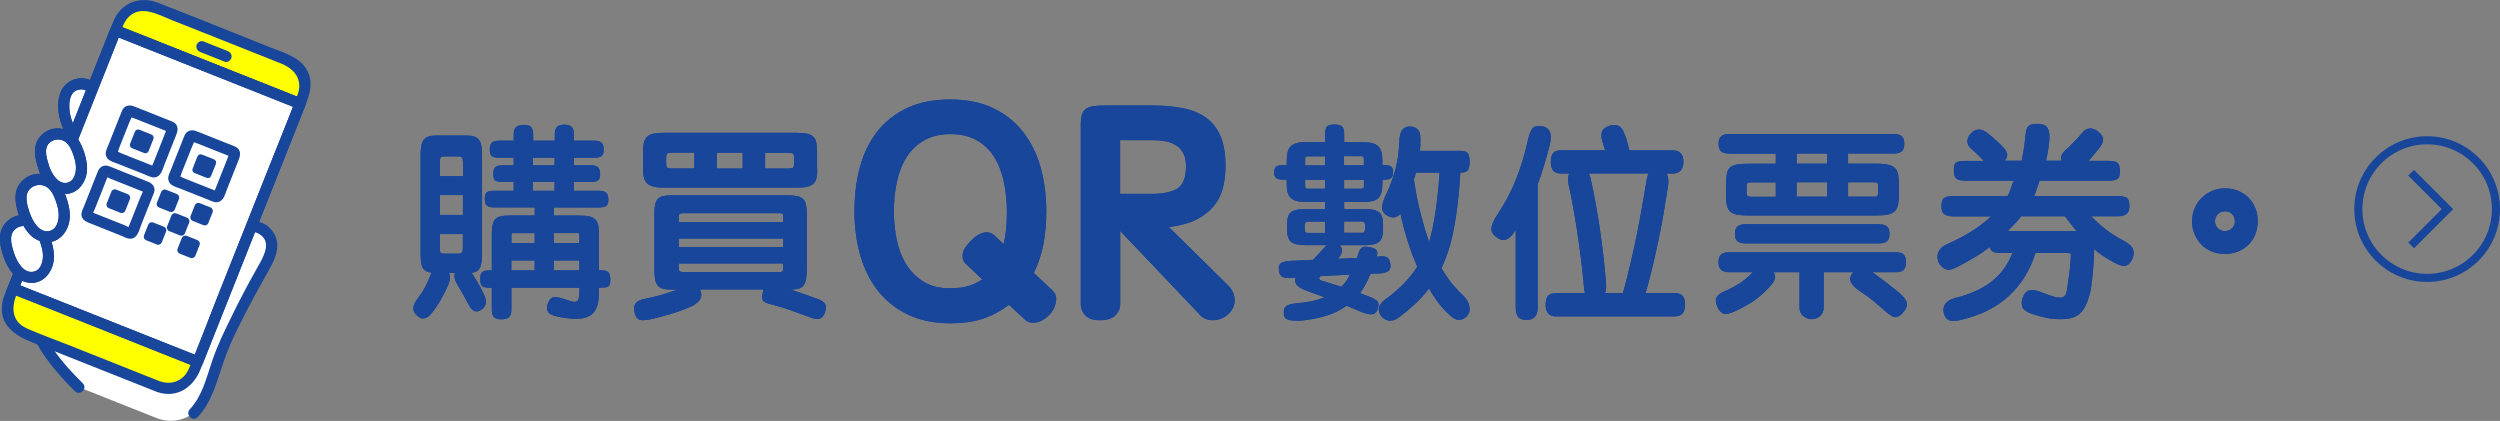
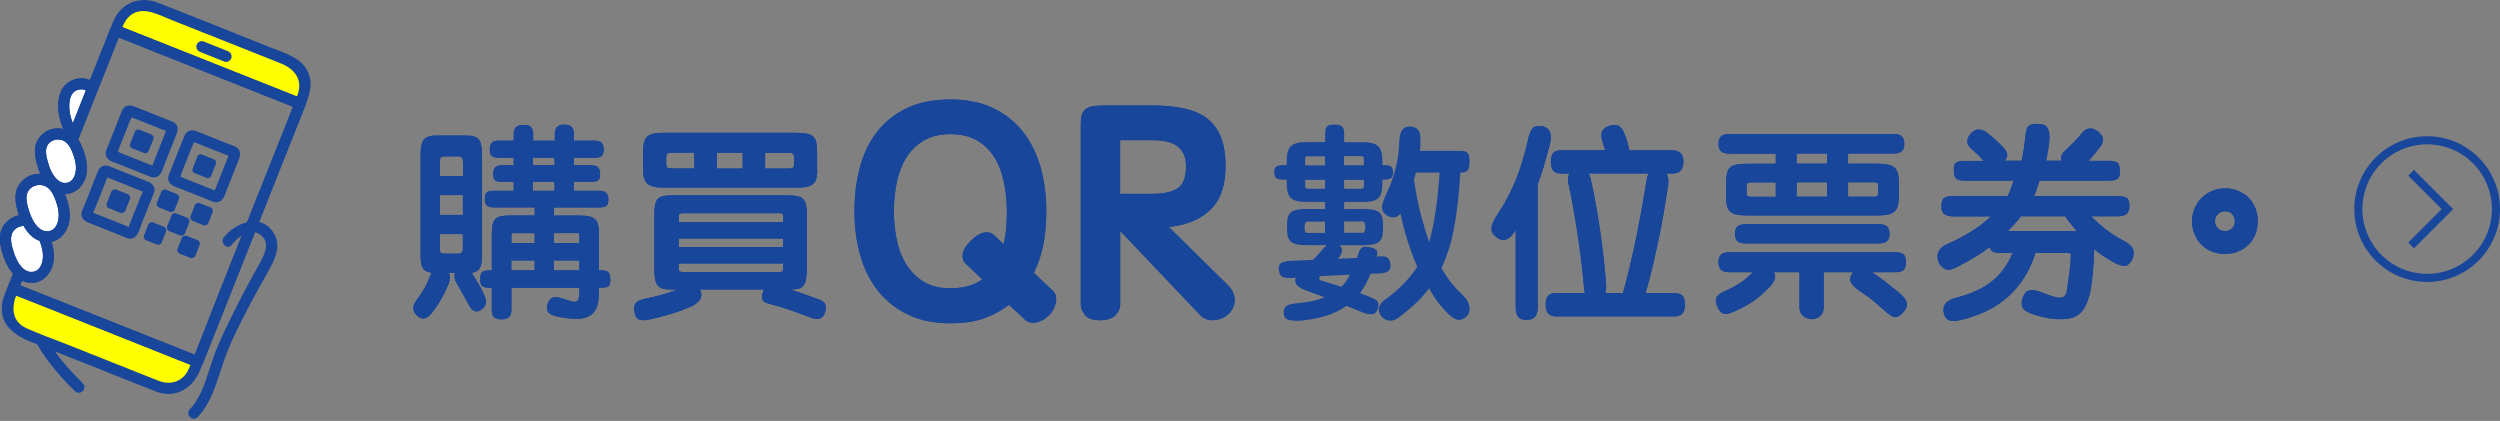
<svg xmlns="http://www.w3.org/2000/svg" id="_レイヤー_2" data-name="レイヤー 2" viewBox="0 0 308.85 52">
  <rect x="0" y="0" width="308.85" height="52" fill="#808080" stroke="none" />
  <defs>
    <style>
      .cls-1 {
        fill: none;
        stroke: #18469b;
        stroke-miterlimit: 10;
      }

      .cls-2 {
        fill: #fff;
      }

      .cls-3 {
        fill: #ff0;
      }

      .cls-4 {
        fill: #18469b;
      }
    </style>
  </defs>
  <g id="_レイヤー_8" data-name="レイヤー 8">
    <g>
      <g>
        <g>
-           <path class="cls-2" d="M24.7,43.95c1.54-3.87,4.93-12.4,6.35-15.99.11,0,.22,0,.32,0,1.01.12,1.83.88,2.08,1.64.18.54.15,1.06,0,1.57-.17.6-.49,1.19-.82,1.77-2.4,4.21-3.25,6.1-4.84,9.41-1.21,2.52-1.94,6.78-3.87,8.68,0,0,0,0,0,0-1.3.99-3.02,1.23-4.54.63-4.43-1.76-9.62-3.82-9.62-3.82-2.11-2.05-3.5-3.79-4.67-5.83,4.47,1.78,14.51,5.76,14.51,5.76,1.71.68,3.64-.16,4.32-1.86,0,0,.3-.75.78-1.97Z" />
          <path class="cls-4" d="M28.62,30.24c.75-.91,2.1-2.07,3.34-1.37,1.73.97.57,2.88-.13,4.12-1.13,2-2.21,4.03-3.21,6.09-.88,1.8-1.76,3.58-2.4,5.48-.69,2.03-1.24,4.4-2.77,6-.61.64.36,1.6.97.97,1.82-1.9,2.43-4.65,3.28-7.05.89-2.54,2.2-4.98,3.45-7.36.77-1.47,1.62-2.89,2.39-4.35.63-1.2,1.07-2.6.34-3.87-1.52-2.64-4.65-1.51-6.21.39-.56.67.41,1.65.97.97h0Z" />
          <path class="cls-4" d="M10.24,47.36c-1.27-1.24-2.47-2.54-3.49-3.99-.96-1.37-1.74-2.86-2.43-4.38-.15-.34-.64-.42-.94-.25-.35.2-.4.6-.25.94.71,1.56,1.51,3.08,2.5,4.48,1.07,1.51,2.31,2.88,3.63,4.17.63.62,1.6-.35.97-.97h0Z" />
          <g>
            <path class="cls-2" d="M11.42,10.93c-.39-.43-.97-.64-1.55-.57-3.02.35-2.09,4.98-.76,6.39" />
            <path class="cls-4" d="M11.91,10.44c-1.29-1.32-3.58-.86-4.34.78-.6,1.27-.43,2.84.02,4.13.24.68.56,1.34,1.05,1.88.6.65,1.56-.32.97-.97-.03-.03-.06-.07-.09-.1-.08-.09.06.1-.03-.03-.06-.09-.13-.19-.18-.28-.06-.1-.12-.21-.17-.32-.03-.05-.05-.11-.08-.16-.07-.14,0,.03-.05-.11-.1-.26-.19-.51-.26-.78-.03-.13-.06-.25-.09-.38-.02-.07-.03-.15-.04-.22,0-.03-.01-.06-.02-.1-.02-.11.01.1,0-.01-.03-.28-.05-.55-.04-.83,0-.13.01-.27.03-.4-.01.12,0-.01.01-.06.02-.08.03-.16.05-.23.03-.11.06-.22.1-.33s-.05.08.03-.07c.03-.06.06-.11.09-.17.03-.05.06-.09.09-.14-.07.1,0,0,.03-.03.04-.05.09-.09.13-.14.1-.11-.03.01.06-.05.06-.04.13-.08.19-.12.03-.01.05-.03.08-.04.09-.05-.1.04,0,0,.15-.06.31-.1.46-.12-.1.02.16,0,.21,0,.09,0,.17.02.26.04.22.06.39.18.54.34.62.63,1.58-.34.97-.97h0Z" />
          </g>
          <path class="cls-4" d="M11.91,10.44c-1.29-1.32-3.58-.86-4.34.78-.6,1.27-.43,2.84.02,4.13.24.68.56,1.34,1.05,1.88.6.65,1.56-.32.97-.97-.03-.03-.06-.07-.09-.1-.08-.09.06.1-.03-.03-.06-.09-.13-.19-.18-.28-.06-.1-.12-.21-.17-.32-.03-.05-.05-.11-.08-.16-.07-.14,0,.03-.05-.11-.1-.26-.19-.51-.26-.78-.03-.13-.06-.25-.09-.38-.02-.07-.03-.15-.04-.22,0-.03-.01-.06-.02-.1-.02-.11.01.1,0-.01-.03-.28-.05-.55-.04-.83,0-.13.01-.27.03-.4-.01.12,0-.01.01-.06.02-.08.03-.16.05-.23.03-.11.06-.22.1-.33s-.05.08.03-.07c.03-.06.06-.11.09-.17.03-.05.06-.09.09-.14-.07.1,0,0,.03-.03.04-.05.09-.09.13-.14.1-.11-.03.01.06-.05.06-.04.13-.08.19-.12.03-.01.05-.03.08-.04.09-.05-.1.04,0,0,.15-.06.31-.1.46-.12-.1.02.16,0,.21,0,.09,0,.17.02.26.04.22.06.39.18.54.34.62.63,1.58-.34.97-.97h0Z" />
          <g>
            <g>
              <path class="cls-3" d="M20.83,47.84c-.4,0-.79-.08-1.16-.22l-16.62-6.6c-1.62-.64-2.41-2.48-1.77-4.1l.42-1.06,22.48,8.93-.42,1.06c-.48,1.21-1.63,1.99-2.93,1.99h0Z" />
              <path class="cls-4" d="M1.8,36.08l9.54,3.79,12.62,5.01-.36.9c-.45,1.14-1.54,1.88-2.77,1.88-.38,0-.75-.07-1.1-.21l-16.62-6.6c-.74-.29-1.32-.86-1.64-1.59-.32-.73-.33-1.54-.03-2.28l.36-.9M1.61,35.64l-.48,1.22c-.68,1.71.16,3.64,1.86,4.32l16.62,6.6c.4.16.82.24,1.23.24,1.32,0,2.57-.79,3.09-2.1l.49-1.22c-6.32-2.51-16.49-6.55-22.8-9.05h0Z" />
            </g>
            <g>
              <path class="cls-3" d="M14.49,3.66l.34-.87c.48-1.21,1.63-1.99,2.93-1.99.4,0,.79.08,1.16.22l16.62,6.6c1.62.64,2.41,2.48,1.77,4.1l-.34.87L14.49,3.66Z" />
              <path class="cls-4" d="M17.77.97c.38,0,.75.07,1.1.21l16.62,6.6c1.53.61,2.28,2.35,1.67,3.87l-.28.71-12.72-5.05-9.44-3.75.28-.71c.45-1.14,1.54-1.88,2.77-1.88M17.77.63c-1.32,0-2.57.79-3.09,2.1l-.41,1.03c6.3,2.5,16.47,6.54,22.8,9.05l.41-1.02c.68-1.71-.16-3.64-1.86-4.32L19,.86c-.4-.16-.82-.24-1.23-.24h0Z" />
            </g>
            <path class="cls-4" d="M24.76,6.43c1,.4,1.99.79,2.99,1.19.33.13.77-.14.84-.48.09-.39-.12-.7-.48-.84-1-.4-1.99-.79-2.99-1.19-.33-.13-.77.14-.84.48-.09.39.12.7.48.84h0Z" />
            <g>
-               <path class="cls-2" d="M36.43,12.55c-3.62-1.44-21.67-8.61-22.09-8.77l-.07-.03c-1.97,4.97-10.53,26.51-12.67,31.89.04.02.07.03.07.03.46.18,22.21,8.82,22.71,9.02h.02c2.14-5.37,10.69-26.91,12.67-31.88h-.02s-.26-.11-.62-.26Z" />
              <path class="cls-4" d="M36.61,11.89c-7.38-2.93-14.77-5.87-22.15-8.8-.37-.15-.72.17-.84.48-3.48,8.76-6.96,17.53-10.44,26.29-.74,1.86-1.48,3.73-2.22,5.59-.15.37.16.72.48.84,6.66,2.56,13.27,5.27,19.9,7.9.97.38,1.93.77,2.9,1.15.37.15.72-.17.84-.48,3.51-8.83,7.02-17.67,10.53-26.5.71-1.79,1.42-3.59,2.14-5.38.15-.37-.17-.72-.48-.84-.21-.09-.43-.17-.64-.26-.82-.32-1.17,1-.36,1.32.21.09.43.17.64.26l-.48-.84c-3.48,8.76-6.96,17.53-10.44,26.29-.74,1.87-1.48,3.73-2.22,5.6l.84-.48c-6.63-2.63-13.25-5.26-19.88-7.89-.97-.39-1.94-.78-2.92-1.16l.48.84c3.51-8.83,7.02-17.67,10.53-26.5.71-1.79,1.43-3.59,2.14-5.38l-.84.48c7.38,2.93,14.77,5.87,22.15,8.8.82.32,1.17-1,.36-1.32Z" />
            </g>
            <path class="cls-4" d="M19.78,47.12c-3.82-1.52-7.64-3.04-11.47-4.56-1.66-.66-3.37-1.26-5-1.99-1.88-.84-1.91-2.58-1.26-4.21,3.45-8.68,6.9-17.36,10.34-26.04l2.15-5.41c.35-.89.65-2.1,1.34-2.8,1.54-1.57,3.71-.27,5.36.38l7.26,2.88c2.05.82,4.11,1.63,6.16,2.45,1.74.69,2.82,2.02,2.07,3.98-1.22,3.2-2.53,6.37-3.79,9.55l-6.06,15.25c-1.19,3-2.25,6.09-3.58,9.02-.65,1.43-2.06,1.98-3.52,1.49-.84-.28-1.19,1.04-.36,1.32,2.42.82,4.44-.55,5.33-2.76.56-1.4,1.11-2.79,1.67-4.19,2.06-5.19,4.12-10.38,6.18-15.56l5.08-12.79c.59-1.49,1.09-2.97.22-4.52s-2.89-2.12-4.52-2.76c-4.62-1.84-9.23-3.71-13.86-5.51-2.26-.87-4.56,0-5.51,2.27-.44,1.05-.84,2.11-1.26,3.17-3.81,9.6-7.62,19.19-11.43,28.79-.37.94-.9,1.94-1.05,2.94-.38,2.62,1.55,3.93,3.66,4.77,4.76,1.89,9.52,3.78,14.28,5.67.41.16.82.33,1.23.49.82.32,1.17-1,.36-1.32Z" />
            <path class="cls-4" d="M1.49,36.32c6.59,2.62,13.17,5.23,19.76,7.85.98.39,1.97.78,2.95,1.17.82.32,1.17-1,.36-1.32-6.59-2.62-13.19-5.24-19.78-7.86-.98-.39-1.95-.77-2.93-1.16-.82-.32-1.17,1-.36,1.32h0Z" />
            <path class="cls-4" d="M14.16,4.44c6.59,2.62,13.17,5.23,19.76,7.85.98.39,1.97.78,2.95,1.17.82.32,1.17-1,.36-1.32-6.59-2.62-13.19-5.24-19.78-7.86-.98-.39-1.95-.77-2.93-1.16-.82-.32-1.17,1-.36,1.32h0Z" />
          </g>
          <g>
            <path class="cls-4" d="M21.26,15.01c-.95-.38-1.91-.76-2.86-1.14-.62-.25-1.25-.5-1.87-.74s-1.21-.06-1.47.58c-.35.87-.69,1.74-1.04,2.61l-.67,1.7c-.14.34-.34.7-.28,1.08.1.73.86.89,1.45,1.12s1.18.47,1.77.7c.52.21,1.04.41,1.56.62.4.16.86.43,1.29.37.78-.11.95-1.02,1.2-1.64.26-.66.52-1.32.78-1.97.21-.54.43-1.07.64-1.61.24-.59.32-1.23-.33-1.6-.77-.43-1.46.75-.69,1.18-.26-.15-.06-.53-.19-.2-.03.08-.07.17-.1.25-.07.17-.14.34-.2.52-.18.44-.35.89-.53,1.33-.19.49-.39.98-.58,1.47-.09.22-.18.45-.27.67-.02.05-.18.37-.16.41.39-.07.49-.13.29-.19-.04-.02-.08-.03-.12-.05-.83-.33-1.65-.66-2.48-.98-.48-.19-.97-.38-1.45-.58-.11-.04-.61-.31-.69-.27l.16.36h0s0-.03.02-.04c.16-.22.24-.6.34-.85l.59-1.47.6-1.51c.13-.32.29-.64.38-.96,0-.03.03-.06.03-.09h0c.07-.17-.07-.07-.42.28.05.09.45.18.55.22.57.23,1.15.46,1.72.68.89.35,1.78.71,2.67,1.06.34.14.75-.15.84-.48.11-.39-.13-.7-.48-.84Z" />
            <path class="cls-4" d="M28.98,18.08c-.95-.38-1.91-.76-2.86-1.14-.62-.25-1.25-.5-1.87-.74s-1.21-.06-1.47.58c-.35.87-.69,1.74-1.04,2.61l-.67,1.7c-.14.34-.34.7-.28,1.08.1.73.86.89,1.45,1.12s1.18.47,1.77.7c.52.21,1.04.41,1.56.62.4.16.86.43,1.29.37.78-.11.95-1.02,1.2-1.64.26-.66.52-1.32.78-1.97.21-.54.43-1.07.64-1.61.24-.59.32-1.23-.33-1.6-.77-.43-1.46.75-.69,1.18-.26-.15-.06-.53-.19-.2-.03.08-.07.17-.1.25-.07.17-.14.34-.2.52-.18.44-.35.89-.53,1.33-.19.49-.39.98-.58,1.47-.09.22-.18.45-.27.67-.02.05-.18.37-.16.41.39-.07.49-.13.29-.19-.04-.02-.08-.03-.12-.05-.83-.33-1.65-.66-2.48-.98-.48-.19-.97-.38-1.45-.58-.11-.04-.61-.31-.69-.27l.16.36h0s0-.03.02-.04c.16-.22.24-.6.34-.85l.59-1.47.6-1.51c.13-.32.29-.64.38-.96,0-.03.03-.06.03-.09h0c.07-.17-.07-.07-.42.28.05.09.45.18.55.22.57.23,1.15.46,1.72.68.89.35,1.78.71,2.67,1.06.34.14.75-.15.84-.48.11-.39-.13-.7-.48-.84Z" />
            <path class="cls-4" d="M18.39,22.49c-.95-.38-1.89-.75-2.84-1.13-.63-.25-1.27-.5-1.9-.76-.32-.13-.59-.21-.93-.09-.31.11-.5.34-.62.64-.36.87-.69,1.74-1.04,2.62l-.68,1.71c-.12.3-.32.65-.32.98,0,.81.79,1.01,1.41,1.26s1.2.48,1.8.72c.52.21,1.04.41,1.55.62.4.16.87.44,1.3.43.86-.02,1.06-1.02,1.31-1.67s.52-1.3.77-1.95c.22-.55.44-1.1.66-1.65.09-.23.22-.48.23-.74,0-.39-.22-.72-.54-.91-.76-.45-1.45.73-.69,1.18l-.05-.03-.09-.35c.02.24-.25.67-.34.9-.16.41-.32.82-.49,1.23-.19.47-.37.94-.56,1.41-.09.23-.18.45-.27.68-.05.14-.11.28-.16.41l-.05.14c-.07.16-.08.18-.02.06l.35-.09c-.23.02-.66-.24-.89-.33-.41-.16-.81-.32-1.22-.48-.47-.19-.94-.37-1.41-.56-.23-.09-.46-.18-.68-.27-.14-.06-.28-.11-.42-.17l-.14-.06c-.16-.07-.19-.08-.07-.02l.09.35c-.02-.21.21-.57.28-.77l.69-1.73.69-1.75.22-.56c.02-.06.05-.12.07-.17.06-.16,0,.12-.07.15l-.35.09c.17-.02.48.17.65.24.25.1.5.2.76.3.48.19.95.38,1.43.57.74.29,1.47.59,2.21.88.34.14.75-.15.84-.48.11-.39-.13-.7-.48-.84Z" />
            <path class="cls-4" d="M24.43,19.3h1.6c.24,0,.43.19.43.43v1.6c0,.24-.19.43-.43.43h-1.6c-.24,0-.43-.19-.43-.43v-1.6c0-.24.19-.43.43-.43Z" transform="translate(-3.16 36.4) rotate(-68.33)" />
            <path class="cls-4" d="M16.71,16.23h1.6c.24,0,.43.19.43.43v1.6c0,.24-.19.43-.43.43h-1.6c-.24,0-.43-.19-.43-.43v-1.6c0-.24.19-.43.43-.43Z" transform="translate(-5.18 27.29) rotate(-68.33)" />
            <path class="cls-4" d="M13.85,23.62h1.55c.25,0,.46.21.46.46v1.55c0,.25-.21.46-.46.46h-1.55c-.25,0-.46-.21-.46-.46v-1.55c0-.25.21-.46.46-.46Z" transform="translate(-13.88 29.27) rotate(-68.33)" />
            <path class="cls-4" d="M20.04,23.62h1.42c.26,0,.47.21.47.47v1.42c0,.26-.21.47-.47.47h-1.42c-.26,0-.47-.21-.47-.47v-1.42c0-.26.21-.47.47-.47Z" transform="translate(-9.96 34.93) rotate(-68.33)" />
            <path class="cls-4" d="M21.31,26.55h1.42c.26,0,.47.21.47.47v1.42c0,.26-.21.47-.47.47h-1.42c-.26,0-.47-.21-.47-.47v-1.42c0-.26.21-.47.47-.47Z" transform="translate(-11.89 37.95) rotate(-68.33)" />
            <path class="cls-4" d="M24.19,25.27h1.42c.26,0,.47.21.47.47v1.42c0,.26-.21.47-.47.47h-1.42c-.26,0-.47-.21-.47-.47v-1.42c0-.26.21-.47.47-.47Z" transform="translate(-8.87 39.83) rotate(-68.33)" />
            <path class="cls-4" d="M18.44,27.67h1.42c.26,0,.47.21.47.47v1.42c0,.26-.21.47-.47.47h-1.42c-.26,0-.47-.21-.47-.47v-1.42c0-.26.21-.47.47-.47Z" transform="translate(-14.73 35.99) rotate(-68.33)" />
            <path class="cls-4" d="M22.59,29.32h1.42c.26,0,.47.21.47.47v1.42c0,.26-.21.47-.47.47h-1.42c-.26,0-.47-.21-.47-.47v-1.42c0-.26.21-.47.47-.47Z" transform="translate(-13.65 40.89) rotate(-68.33)" />
          </g>
          <g>
            <path class="cls-2" d="M1.11,31.56c-.14-.42-.24-.86-.32-1.29-.08-.45-.15-.92-.04-1.37.17-.74.81-1.38,1.54-1.58.9-.24,1.8,0,2.43.7.45.5.72,1.14.93,1.78.19.57.33,1.15.35,1.75s-.09,1.21-.4,1.72-.83.91-1.42.99c-.43.06-.88-.04-1.26-.24s-.71-.51-.98-.86c-.37-.48-.63-1.02-.82-1.59Z" />
            <path class="cls-4" d="M1.77,31.38c-.29-.9-.75-2.21.02-2.99.61-.62,1.65-.64,2.28-.05.37.35.61.82.79,1.3.19.53.38,1.09.43,1.65.09.87-.17,2.13-1.22,2.29-1.2.18-1.98-1.27-2.3-2.2-.12-.35-.47-.58-.84-.48-.34.09-.6.49-.48.84.49,1.42,1.45,2.94,3.06,3.18,1.72.26,2.95-1.19,3.13-2.78.09-.79-.06-1.59-.29-2.34s-.54-1.5-1.05-2.13c-.93-1.14-2.65-1.48-3.92-.7-.67.41-1.19,1.09-1.33,1.87-.18.95.1,2,.39,2.9.27.83,1.59.48,1.32-.36Z" />
          </g>
          <path class="cls-4" d="M1.77,31.38c-.29-.9-.75-2.21.02-2.99.61-.62,1.65-.64,2.28-.05.37.35.61.82.79,1.3.19.53.38,1.09.43,1.65.09.87-.17,2.13-1.22,2.29-1.2.18-1.98-1.27-2.3-2.2-.12-.35-.47-.58-.84-.48-.34.09-.6.49-.48.84.49,1.42,1.45,2.94,3.06,3.18,1.72.26,2.95-1.19,3.13-2.78.09-.79-.06-1.59-.29-2.34s-.54-1.5-1.05-2.13c-.93-1.14-2.65-1.48-3.92-.7-.67.41-1.19,1.09-1.33,1.87-.18.95.1,2,.39,2.9.27.83,1.59.48,1.32-.36Z" />
          <g>
            <path class="cls-2" d="M3.02,26.54c-.14-.42-.25-.86-.33-1.3-.09-.46-.15-.93-.04-1.39.17-.74.81-1.39,1.55-1.59.91-.25,1.82,0,2.45.7.45.51.72,1.15.93,1.79.19.57.34,1.16.36,1.76s-.09,1.22-.41,1.73-.84.91-1.43,1c-.43.06-.89-.04-1.27-.25s-.71-.52-.98-.86c-.37-.48-.63-1.03-.83-1.6Z" />
            <path class="cls-4" d="M3.68,26.35c-.29-.91-.76-2.23.02-3.02.61-.62,1.67-.65,2.31-.05.38.35.62.83.8,1.31.2.53.38,1.1.43,1.66.09.88-.18,2.16-1.23,2.31-1.21.18-2-1.28-2.32-2.22-.28-.83-1.61-.47-1.32.36.49,1.43,1.46,2.96,3.08,3.2,1.73.26,2.97-1.2,3.15-2.8.09-.79-.06-1.6-.3-2.36s-.54-1.52-1.05-2.14c-.93-1.15-2.67-1.49-3.94-.7-.67.41-1.19,1.1-1.34,1.88-.18.95.1,2.02.4,2.93.27.83,1.59.48,1.32-.36Z" />
          </g>
          <path class="cls-4" d="M3.68,26.35c-.29-.91-.76-2.23.02-3.02.61-.62,1.67-.65,2.31-.05.38.35.62.83.8,1.31.2.53.38,1.1.43,1.66.09.88-.18,2.16-1.23,2.31-1.21.18-2-1.28-2.32-2.22-.28-.83-1.61-.47-1.32.36.49,1.43,1.46,2.96,3.08,3.2,1.73.26,2.97-1.2,3.15-2.8.09-.79-.06-1.6-.3-2.36s-.54-1.52-1.05-2.14c-.93-1.15-2.67-1.49-3.94-.7-.67.41-1.19,1.1-1.34,1.88-.18.95.1,2.02.4,2.93.27.83,1.59.48,1.32-.36Z" />
          <g>
            <path class="cls-2" d="M5.41,20.7c-.13-.4-.23-.82-.31-1.23-.08-.43-.14-.88-.04-1.31.16-.71.77-1.32,1.47-1.51.86-.23,1.73,0,2.32.67.43.48.69,1.09.89,1.7.18.54.32,1.1.34,1.67s-.09,1.15-.39,1.64-.79.87-1.36.95c-.41.06-.84-.04-1.21-.23s-.68-.49-.93-.82c-.35-.45-.6-.97-.78-1.52Z" />
            <path class="cls-4" d="M6.07,20.51c-.27-.85-.71-2.1,0-2.83.57-.58,1.55-.6,2.14-.05.35.33.58.78.75,1.23.19.5.36,1.04.41,1.57.08.82-.16,2.01-1.14,2.16-1.13.17-1.87-1.21-2.17-2.08-.12-.35-.47-.58-.84-.48-.34.09-.6.49-.48.84.47,1.37,1.4,2.83,2.95,3.06,1.66.25,2.86-1.15,3.04-2.69.09-.76-.06-1.53-.28-2.25s-.52-1.45-1.01-2.05c-.9-1.1-2.56-1.43-3.78-.67-.64.4-1.15,1.06-1.29,1.81-.17.91.09,1.93.38,2.79s1.59.48,1.32-.36Z" />
          </g>
          <path class="cls-4" d="M6.07,20.51c-.27-.85-.71-2.1,0-2.83.57-.58,1.55-.6,2.14-.05.35.33.58.78.75,1.23.19.5.36,1.04.41,1.57.08.82-.16,2.01-1.14,2.16-1.13.17-1.87-1.21-2.17-2.08-.12-.35-.47-.58-.84-.48-.34.09-.6.49-.48.84.47,1.37,1.4,2.83,2.95,3.06,1.66.25,2.86-1.15,3.04-2.69.09-.76-.06-1.53-.28-2.25s-.52-1.45-1.01-2.05c-.9-1.1-2.56-1.43-3.78-.67-.64.4-1.15,1.06-1.29,1.81-.17.91.09,1.93.38,2.79s1.59.48,1.32-.36Z" />
        </g>
        <g>
          <g>
            <path class="cls-4" d="M55.44,35.05c-.32.72-.64,1.37-.97,1.96-.33.59-.72,1.15-1.15,1.69-.3.38-.62.6-.96.64-.34.04-.67-.13-.99-.51-.25-.28-.35-.58-.3-.89.05-.31.23-.67.55-1.09.33-.43.62-.86.85-1.29.23-.42.47-.95.72-1.59.03-.1.08-.19.12-.28-.52-.07-.87-.25-1.06-.56-.19-.31-.29-.85-.29-1.61v-12.45c0-.9.14-1.51.42-1.84.28-.33.79-.49,1.52-.49h3.73c.75,0,1.26.17,1.52.5.27.33.4.94.4,1.83v12.73c-.03.65-.14,1.11-.32,1.39-.18.28-.5.45-.95.51.3.48.56.92.79,1.3.23.38.43.77.61,1.15.28.58.4,1.01.35,1.29-.05.28-.2.52-.45.74-.68.53-1.24.35-1.68-.55-.2-.38-.42-.78-.65-1.19s-.47-.81-.7-1.21c-.37-.58-.48-1.08-.35-1.5h-.73c.18.37.17.81-.05,1.33ZM57.19,19.97c0-.23-.04-.4-.12-.5-.08-.1-.24-.15-.47-.15h-1.65c-.25,0-.41.04-.49.11-.08.08-.11.25-.11.54v1.8h2.85v-1.8ZM57.19,24.1h-2.85v2.45h2.85v-2.45ZM57.19,28.92h-2.85v1.8c0,.27.04.44.11.51.08.07.24.11.49.11h1.65c.23,0,.39-.05.47-.15.08-.1.12-.26.12-.47v-1.8ZM73.97,36.4c0,.73-.11,1.32-.33,1.75-.22.43-.53.75-.95.95s-.94.3-1.56.29-1.35-.1-2.16-.26c-.7-.13-1.13-.35-1.29-.65-.16-.3-.15-.66.04-1.08.15-.38.36-.61.64-.67.27-.07.68,0,1.21.17.43.15.78.26,1.04.33.26.07.45.08.59.02.13-.05.23-.16.28-.34.05-.17.08-.42.1-.74v-.62h-8.4v2.7c0,.47-.11.78-.32.95-.22.17-.52.25-.9.25-.42,0-.72-.08-.91-.25-.19-.17-.29-.48-.29-.95v-2.7h-.25c-.47,0-.78-.07-.94-.2-.16-.13-.24-.42-.24-.88s.08-.72.24-.86c.16-.14.47-.21.94-.21h.25v-4.45c0-.5.03-.9.1-1.2.07-.3.18-.53.35-.7.17-.17.4-.28.7-.34s.68-.09,1.15-.09h3v-1h-5.07c-.4,0-.68-.08-.85-.24-.17-.16-.25-.43-.25-.81,0-.42.08-.69.25-.81.17-.12.45-.19.85-.19h2.47v-1.1h-1.4c-.4,0-.69-.05-.86-.16-.18-.11-.26-.37-.26-.79s.09-.72.26-.88c.17-.15.46-.22.86-.22h1.4v-.93h-1.85c-.37,0-.64-.07-.83-.2-.18-.13-.27-.39-.27-.78,0-.42.08-.71.25-.88.17-.17.45-.25.85-.25h1.85v-.78c0-.45.11-.76.33-.92.22-.17.51-.25.88-.25.43,0,.74.08.92.25.18.17.28.48.28.92v.78h2.67v-.83c0-.37.09-.65.26-.85.17-.2.48-.3.91-.3.38,0,.68.08.88.25.2.17.3.47.3.9v.83h2.57c.38,0,.67.08.85.25.18.17.27.46.27.88,0,.38-.09.64-.27.78-.18.13-.47.2-.85.2h-2.57v.93h2.1c.38,0,.67.07.86.22.19.15.29.44.29.88s-.1.68-.29.79c-.19.11-.48.16-.86.16h-2.1v1.1h3.15c.38,0,.67.08.85.25.18.17.27.46.27.88,0,.37-.09.61-.27.74-.18.12-.47.19-.85.19h-5.6v1h3.1c.5,0,.91.03,1.23.1.32.07.57.19.75.36.18.17.31.42.38.72.07.31.1.7.1,1.16v4.42h.22c.47,0,.78.08.94.25.16.17.24.47.24.9s-.08.73-.24.84-.47.16-.94.16h-.22v.85ZM63.17,30.02h2.88v-1.22h-2.62c-.12,0-.19.01-.21.04s-.04.1-.04.21v.97ZM63.17,33.4h2.88v-1.22h-2.88v1.22ZM65.84,20.42h2.67v-.93h-2.67v.93ZM65.84,23.57h2.67v-1.1h-2.67v1.1ZM68.42,28.8v1.22h3.15v-1.08c0-.1-.05-.15-.15-.15h-3ZM68.42,33.4h3.15v-1.22h-3.15v1.22Z" />
            <path class="cls-4" d="M101.92,38.6c-.27.82-.87,1.02-1.8.62-.85-.32-1.66-.61-2.44-.89s-1.59-.52-2.44-.74c-.58-.13-.93-.32-1.04-.55-.11-.23-.08-.59.09-1.08.02-.03.02-.07.02-.1s0-.07.03-.1h-7.88s.02.03.02.04c0,0,0,.02.02.04.37.75.05,1.4-.95,1.95-.85.38-1.76.72-2.72,1.01-.97.29-1.86.52-2.68.69l.02-.02c-.6.13-1.03.12-1.3-.04s-.43-.5-.5-1.01c-.07-.47,0-.81.23-1.04.22-.22.57-.38,1.05-.46.67-.13,1.35-.3,2.04-.49.69-.19,1.36-.41,2.01-.66h-.73c-.43,0-.79-.03-1.06-.1-.27-.07-.49-.2-.65-.4-.16-.2-.27-.47-.33-.81-.06-.34-.09-.79-.09-1.34v-6.67c0-.47.03-.85.09-1.15.06-.3.17-.54.33-.71.16-.17.37-.3.64-.36s.6-.1,1-.1h14.45c.48,0,.88.04,1.19.11.31.07.55.2.71.38.17.17.28.42.34.74.06.32.09.71.09,1.17v6.6c0,.53-.03.97-.09,1.31-.06.34-.16.61-.31.81-.15.2-.36.34-.62.41s-.6.11-1,.11c.53.17,1.06.34,1.58.53.52.18,1.07.38,1.67.6.58.18.93.42,1.05.7.12.28.1.62-.05,1ZM100.97,20.9c0,.43-.03.8-.1,1.09-.07.29-.19.52-.38.7-.18.18-.44.3-.77.38-.33.08-.76.11-1.28.11h-16.47c-.95,0-1.61-.16-1.98-.48-.37-.32-.55-.9-.55-1.75v-2.2c0-.47.04-.85.12-1.16s.22-.55.41-.72c.19-.18.45-.3.77-.36.33-.07.73-.1,1.21-.1h16.47c.55,0,.99.04,1.31.11.33.08.58.2.76.39.18.18.3.42.36.72.06.3.09.67.09,1.1v2.17ZM83,18.87c-.28,0-.47.04-.56.11-.09.07-.14.24-.14.49v.72c0,.27.04.44.12.51s.27.11.58.11h2.77v-1.95h-2.77ZM96.75,26.8c0-.2-.02-.33-.06-.38-.04-.05-.13-.08-.26-.08h-12.12c-.15,0-.26.03-.34.09-.08.06-.11.18-.11.36v.65h12.9v-.65ZM96.75,29.47h-12.9v1.05h12.9v-1.05ZM96.75,32.55h-12.9v.6c0,.18.04.3.11.36.08.06.19.09.34.09h12.12c.13,0,.22-.03.26-.09.04-.06.06-.18.06-.36v-.6ZM88.55,20.82h3.2v-1.95h-3.2v1.95ZM94.52,18.87v1.95h2.88c.3,0,.49-.04.58-.11.08-.08.12-.25.12-.51v-.72c0-.25-.05-.41-.14-.49-.09-.08-.28-.11-.56-.11h-2.88Z" />
            <path class="cls-4" d="M117.42,12.29c2.03,0,3.78.36,5.27,1.07,1.49.71,2.72,1.69,3.69,2.93.97,1.24,1.7,2.69,2.17,4.37.47,1.67.71,3.49.71,5.44,0,1.42-.11,2.75-.34,3.98s-.62,2.44-1.2,3.64l2.33,2.18c.38.38.51.86.39,1.46-.11.6-.39,1.12-.84,1.58-.5.5-1.04.8-1.61.9-.58.1-1.04-.03-1.39-.38l-1.95-1.8c-1.08.8-2.18,1.38-3.3,1.74-1.12.36-2.44.54-3.94.54-1.95,0-3.66-.34-5.14-1.03-1.48-.69-2.71-1.64-3.71-2.87-1-1.22-1.75-2.69-2.25-4.39-.5-1.7-.75-3.55-.75-5.55s.22-3.73.67-5.42,1.16-3.15,2.12-4.39c.96-1.24,2.19-2.21,3.68-2.93,1.49-.71,3.28-1.07,5.38-1.07ZM117.42,35.61c.83,0,1.54-.09,2.16-.26.61-.17,1.21-.45,1.78-.83l-1.99-1.88c-.33-.27-.48-.66-.45-1.16.02-.5.38-1.09,1.05-1.76.57-.58,1.12-.91,1.63-.99.51-.09.94.04,1.29.39l1.09,1.05c.15-.62.26-1.26.32-1.91.06-.65.09-1.34.09-2.06,0-1.32-.13-2.57-.38-3.75-.25-1.17-.65-2.2-1.2-3.07-.55-.88-1.27-1.56-2.16-2.06-.89-.5-1.97-.75-3.24-.75s-2.36.26-3.24.77c-.89.51-1.61,1.2-2.16,2.06-.55.86-.95,1.87-1.2,3.02-.25,1.15-.38,2.38-.38,3.67,0,1.17.11,2.33.34,3.47s.61,2.16,1.16,3.06c.55.9,1.27,1.63,2.16,2.18.89.55,1.99.82,3.32.82Z" />
            <path class="cls-4" d="M133.51,15.51c0-.53.04-.95.13-1.28.09-.32.24-.57.47-.75.23-.17.54-.29.96-.36s.94-.09,1.59-.09h5.66c1.47,0,2.78.12,3.92.36,1.14.24,2.09.64,2.85,1.22.76.58,1.34,1.34,1.73,2.31.39.96.58,2.16.58,3.58,0,2.17-.49,3.84-1.48,4.99-.99,1.15-2.32,1.91-3.99,2.29-.25.05-.5.1-.75.15-.25.05-.51.09-.79.11l7.35,7.24c.5.5.76,1.08.79,1.73.02.65-.21,1.22-.71,1.72s-1.1.77-1.8.82c-.7.05-1.26-.14-1.69-.56l-9.94-10.46v9.08c0,.5-.2.95-.6,1.35-.4.4-1.04.6-1.91.6s-1.49-.21-1.84-.64c-.35-.43-.52-.86-.52-1.31V15.51ZM138.38,23.95h3.94c1.37,0,2.42-.22,3.13-.66s1.07-1.36,1.07-2.76c0-.65-.11-1.19-.34-1.61-.22-.42-.53-.76-.92-.99-.39-.24-.84-.4-1.35-.49-.51-.09-1.04-.13-1.59-.13h-3.94v6.64Z" />
            <path class="cls-4" d="M160.57,39.62c-.72.02-1.23-.03-1.52-.15-.3-.12-.45-.38-.45-.78-.03-.42.07-.71.31-.88.24-.17.63-.27,1.16-.33.8-.07,1.48-.16,2.05-.29.57-.12,1.08-.28,1.52-.46-.35-.13-.71-.27-1.09-.4-.38-.13-.75-.28-1.14-.42-.63-.23-1.05-.49-1.24-.76-.19-.28-.22-.56-.09-.86-.1.02-.2.03-.29.04-.09,0-.18.01-.26.01-.48.03-.85-.01-1.1-.14s-.39-.4-.43-.81c-.07-.43.02-.72.25-.88s.59-.24,1.08-.28c.32-.02.73-.03,1.23-.05s1.05-.04,1.65-.08c.23-.23.45-.46.66-.69.21-.22.4-.45.59-.66.08-.08.16-.17.23-.25.07-.08.14-.16.23-.22h-2.65c-.85,0-1.44-.13-1.77-.4s-.5-.78-.5-1.53v-.65c0-.75.17-1.25.51-1.5.34-.25.93-.38,1.76-.38h2.43v-.88h-2.35c-.45,0-.83-.03-1.12-.1-.3-.07-.55-.19-.74-.36-.19-.17-.33-.41-.41-.7-.08-.29-.12-.65-.12-1.09v-.5h-.5c-.35,0-.61-.06-.79-.19s-.26-.36-.26-.71.09-.57.26-.7c.17-.13.44-.2.79-.2h.5v-.55c0-.87.17-1.46.52-1.79s.95-.49,1.8-.49h2.43v-1.05c0-.45.08-.75.24-.9.16-.15.48-.22.96-.22.43,0,.73.08.9.25s.25.46.25.88v1.05h2.4c.85,0,1.45.16,1.8.49s.52.92.52,1.79v.55h.3c.33,0,.59.05.76.16.18.11.26.35.26.74,0,.35-.09.59-.26.71-.17.12-.43.19-.76.19h-.3v.5c0,.43-.04.8-.12,1.09-.08.29-.22.53-.4.7-.18.17-.42.3-.73.36-.3.07-.66.1-1.07.1h-2.4v.88h2.55c.83,0,1.42.12,1.75.38.33.25.5.75.5,1.5v.65c0,.75-.17,1.26-.5,1.53-.33.27-.92.4-1.75.4h-3.12c.25.25.35.51.29.79-.06.28-.22.57-.49.89.4-.02.8-.03,1.19-.05s.78-.03,1.16-.05c.03-.08.06-.17.09-.27.03-.1.05-.19.09-.28.13-.42.3-.67.5-.77.2-.1.52-.1.97,0,.38.08.64.2.76.35s.15.38.06.7c-.02.03-.02.08-.02.12.07-.02.13-.03.19-.03s.12,0,.19-.02c.52-.03.85.04,1.01.22s.25.44.29.78c.05.33-.02.59-.2.77-.18.18-.52.29-1,.33-.17.02-.35.03-.56.03s-.44,0-.69.02c-.22.52-.43.97-.64,1.35-.21.38-.43.73-.66,1.05.18.07.35.13.51.19.16.06.32.12.49.19.63.23,1.02.45,1.18.66.15.21.14.54-.03.99-.13.37-.38.56-.72.58-.35.02-.82-.1-1.4-.35-.27-.12-.54-.23-.82-.34-.28-.11-.58-.23-.88-.36-.03.02-.06.03-.08.05s-.04.03-.07.05c-.72.5-1.54.89-2.46,1.16-.92.27-1.97.47-3.14.59ZM161.17,28.05c0,.23.02.41.06.54.04.12.15.19.31.19h2.15v-1.4h-2.15c-.15,0-.25.07-.3.2-.05.13-.07.29-.07.48ZM161.64,19.3c-.13,0-.23.02-.3.05-.07.03-.1.12-.1.25v.83h2.45v-1.12h-2.05ZM161.24,23.05c0,.18.12.27.35.27h2.1v-1.1h-2.45v.83ZM163.37,34.7c.45.13.87.26,1.25.38s.74.23,1.08.35c.42-.38.77-.88,1.07-1.5-.58.03-1.19.06-1.81.09-.62.03-1.23.05-1.81.09-.3.27-.22.47.23.6ZM166.04,19.3v1.12h2.45v-.83c0-.13-.03-.22-.1-.25s-.16-.05-.27-.05h-2.07ZM168.12,23.32c.25,0,.38-.09.38-.27v-.83h-2.45v1.1h2.07ZM168.32,28.77c.13,0,.23-.06.27-.19s.08-.29.08-.49c0-.48-.12-.73-.35-.73h-2.27v1.4h2.27ZM175.49,17.77c-.02.15-.03.3-.04.45,0,.15-.02.29-.04.42h5.1c.43,0,.72.11.85.33s.2.56.2,1.02-.07.78-.2,1c-.13.22-.42.33-.85.33h-.1c-.08,1.47-.2,2.79-.34,3.96s-.31,2.24-.5,3.19-.41,1.8-.66,2.56-.53,1.46-.83,2.11c.47.78.91,1.43,1.34,1.95.43.52.9,1.02,1.41,1.5.38.38.62.8.7,1.26.08.46,0,.83-.23,1.11-.28.33-.6.52-.95.56-.35.04-.74-.13-1.17-.51-.53-.48-1.01-1-1.43-1.54-.42-.54-.82-1.15-1.2-1.84-.58.77-1.21,1.45-1.89,2.06-.67.61-1.3,1.13-1.89,1.56-.4.3-.81.42-1.24.35-.42-.07-.76-.31-1.01-.72-.23-.42-.25-.8-.06-1.15.19-.35.5-.65.91-.9.7-.52,1.37-1.1,2.01-1.75.64-.65,1.21-1.36,1.71-2.12-.4-.92-.78-1.92-1.14-3.03-.36-1.1-.67-2.27-.94-3.52-.25.28-.51.43-.79.45-.27.02-.55-.06-.84-.22-.47-.28-.68-.65-.64-1.09.04-.44.24-1.02.59-1.74.4-.82.75-1.76,1.04-2.83.29-1.07.45-2.18.49-3.35.03-.85.18-1.4.44-1.66.26-.26.59-.37.99-.34.43.03.75.2.96.49.21.29.28.84.21,1.64ZM174.92,21.32c-.03.15-.07.3-.11.44s-.09.28-.14.41c.25,1.67.54,3.13.88,4.4.33,1.27.67,2.38,1,3.33.6-1.95,1.03-4.81,1.3-8.58h-2.92Z" />
            <path class="cls-4" d="M189.97,37.97c0,1.03-.45,1.55-1.35,1.55-.52,0-.88-.12-1.07-.38-.2-.25-.3-.64-.3-1.17v-9.6s-.02.03-.02.05c-.22.37-.43.65-.64.84-.21.19-.41.31-.61.36-.2.05-.4.04-.59-.02-.19-.07-.37-.17-.54-.33-.42-.28-.62-.64-.6-1.06s.26-.99.73-1.69c.95-1.42,1.72-2.87,2.31-4.36.59-1.49,1.08-3.1,1.46-4.81.13-.63.3-1.1.51-1.41.21-.31.6-.43,1.16-.36,1.07.15,1.4.97,1,2.45-.23.9-.47,1.74-.7,2.51-.23.77-.48,1.51-.75,2.21v15.23ZM198.3,18.55c-.05-.15-.1-.3-.15-.45-.05-.15-.09-.29-.12-.42-.18-.48-.24-.9-.16-1.26.07-.36.33-.63.76-.81.43-.18.83-.22,1.2-.11.37.11.67.49.9,1.14.12.28.22.59.31.93.09.33.18.67.26,1h5.32c.9,0,1.35.47,1.35,1.42s-.45,1.45-1.35,1.45h-.75c.23.33.3.85.2,1.55-.15.98-.32,2.01-.5,3.09-.18,1.08-.39,2.18-.62,3.3-.23,1.12-.49,2.27-.76,3.42s-.57,2.3-.89,3.41h3.55c.48,0,.83.11,1.02.34.2.22.3.6.3,1.11,0,.45-.1.8-.3,1.05-.2.25-.54.38-1.02.38h-14.58c-.48,0-.82-.12-1.02-.38-.2-.25-.3-.6-.3-1.05,0-.52.1-.89.3-1.11.2-.23.54-.34,1.02-.34h3.53c-.03-.13-.06-.27-.08-.4-.02-.13-.03-.29-.05-.48-.08-1-.2-2.08-.34-3.22-.14-1.15-.3-2.29-.47-3.42-.18-1.13-.35-2.21-.54-3.23-.18-1.02-.36-1.88-.52-2.6-.15-.57-.12-1.04.07-1.42h-.95c-.5,0-.85-.12-1.04-.36-.19-.24-.29-.6-.29-1.09s.1-.84.29-1.08c.19-.23.54-.35,1.04-.35h5.38ZM198.4,34.85c.05.6.02,1.05-.1,1.35h2.2c.32-1.15.62-2.33.9-3.52.28-1.2.55-2.4.79-3.59s.46-2.35.66-3.49.38-2.2.55-3.2c.03-.22.07-.4.11-.56.04-.16.1-.3.19-.41h-7.43c.1.18.18.38.23.6.45,2.03.84,4.15,1.16,6.34s.57,4.35.74,6.49Z" />
            <path class="cls-4" d="M235.08,38.65c-.42.43-.78.6-1.09.51-.31-.09-.7-.36-1.19-.81-.38-.33-.81-.7-1.29-1.11-.48-.41-1.1-.86-1.86-1.36-.5-.33-.83-.68-1-1.05-.17-.37-.07-.77.3-1.2h-3.65v4.35c0,.45-.15.8-.45,1.06-.3.26-.64.39-1.02.39s-.75-.13-1.06-.39c-.31-.26-.46-.61-.46-1.06v-4.35h-3.18c.18.28.22.58.11.89-.11.31-.34.64-.69.99-.35.37-.68.68-.99.95s-.62.51-.94.73c-.32.22-.65.42-1,.61-.35.19-.73.39-1.15.59-.6.28-1.05.42-1.36.4-.31-.02-.6-.25-.86-.7-.28-.58-.35-1.03-.2-1.34.15-.31.57-.6,1.27-.89.53-.23,1.06-.52,1.58-.85.52-.33,1.07-.79,1.65-1.38h-2.9c-.48,0-.83-.1-1.04-.31-.21-.21-.31-.51-.31-.91,0-.43.1-.75.31-.95.21-.2.55-.3,1.04-.3h20.47c.53,0,.89.1,1.08.3.18.2.27.52.27.95,0,.4-.09.7-.27.91-.18.21-.54.31-1.08.31h-2.82c.75.53,1.4,1.01,1.94,1.44.54.43.99.78,1.34,1.06.58.48.91.92.99,1.3.08.38-.1.8-.54,1.25l.05-.03ZM213.66,18.97c-.48,0-.83-.09-1.04-.28-.21-.18-.31-.49-.31-.92s.1-.72.31-.92c.21-.2.55-.3,1.04-.3h20.25c.48,0,.83.1,1.04.3s.31.51.31.92-.1.74-.31.92c-.21.18-.55.28-1.04.28h-5.6v1.25h3.5c.63,0,1.13.05,1.5.14.37.09.65.24.84.45.19.21.31.48.36.81.05.33.08.74.08,1.23v1.2c0,.5-.03.91-.1,1.24-.07.33-.2.59-.4.79s-.48.34-.84.42c-.36.08-.84.12-1.44.12h-15.83c-.6,0-1.08-.04-1.44-.11s-.63-.21-.82-.4c-.19-.19-.32-.45-.39-.79-.07-.33-.1-.77-.1-1.3v-1.22c0-.57.04-1.02.11-1.36.07-.34.21-.6.41-.77.2-.17.48-.29.84-.35.36-.06.82-.09,1.39-.09h3.4v-1.25h-5.72ZM233.43,28.9c0,.42-.1.72-.31.9-.21.18-.55.27-1.04.27h-16.4c-.48,0-.83-.09-1.04-.27-.21-.18-.31-.48-.31-.9s.1-.74.31-.92c.21-.18.55-.28,1.04-.28h16.4c.48,0,.83.09,1.04.28.21.18.31.49.31.92ZM215.78,23.95c0,.13.05.23.16.28s.24.08.39.08h3.05v-1.78h-3.05c-.25,0-.4.03-.46.1-.06.07-.09.17-.09.3v1.02ZM221.96,20.22h3.77v-1.25h-3.77v1.25ZM221.96,24.3h3.77v-1.78h-3.77v1.78ZM228.31,22.52v1.78h3.3c.17,0,.27-.03.33-.1.05-.07.07-.18.07-.35v-.98c0-.13-.02-.22-.07-.27-.05-.05-.16-.08-.33-.08h-3.3Z" />
            <path class="cls-4" d="M260.44,19.87c.57,0,.95.08,1.15.24.2.16.3.52.3,1.09,0,.47-.1.77-.3.91-.2.14-.58.21-1.15.21h-8.48c-.08.23-.19.55-.31.95s-.25.72-.36.95h10.3c.53,0,.91.08,1.14.22.23.15.34.49.34,1.03,0,.43-.11.75-.34.95-.22.2-.6.3-1.14.3h-3.25c.57.58,1.17,1.12,1.81,1.62.64.5,1.35.95,2.11,1.35.72.37,1.14.75,1.27,1.14s.08.82-.15,1.29c-.27.47-.57.71-.9.74-.33.02-.85-.16-1.55-.56-.38-.22-.76-.45-1.14-.7s-.74-.53-1.09-.83v.38c0,.35-.02.77-.05,1.26s-.07.99-.12,1.49c-.05.5-.11.97-.17,1.41-.07.44-.13.79-.2,1.04-.17.6-.35,1.1-.55,1.49s-.44.71-.73.95c-.28.24-.62.41-1.01.5-.39.09-.86.14-1.41.14s-1.06-.05-1.58-.15-1.13-.27-1.85-.5c-.63-.23-1.02-.5-1.16-.79-.14-.29-.15-.68-.01-1.16.22-.58.51-.91.89-.97.38-.07.86.02,1.46.25.58.23,1.07.41,1.45.52.38.12.7.16.94.14.24-.02.42-.13.54-.31s.2-.46.25-.83c.1-.7.2-1.42.29-2.15.09-.73.15-1.43.16-2.1,0-.05-.05-.08-.14-.1-.09-.02-.34-.03-.74-.03h-3.5c-.65,2.1-1.73,3.86-3.25,5.28-1.52,1.42-3.51,2.42-5.98,3-.73.18-1.26.17-1.58-.04-.32-.21-.5-.55-.55-1.04-.08-.82.42-1.37,1.5-1.65.92-.23,1.74-.52,2.48-.85.73-.33,1.39-.72,1.96-1.17s1.08-.97,1.5-1.55.79-1.24,1.09-1.98h-1.5c-.42,0-.72-.05-.91-.15-.19-.1-.33-.29-.41-.58-.53.42-1.1.81-1.71,1.17-.61.37-1.25.73-1.91,1.08-.37.2-.67.35-.91.44-.24.09-.46.13-.65.11-.19-.02-.36-.08-.51-.19s-.31-.26-.48-.46c-.12-.18-.2-.39-.25-.61-.05-.22-.05-.45,0-.67.05-.22.16-.45.34-.66.18-.22.44-.4.79-.55,1.05-.47,2.03-.98,2.95-1.54.92-.56,1.75-1.2,2.5-1.91h-4.65c-.53,0-.91-.1-1.14-.29-.23-.19-.34-.5-.34-.94,0-.53.11-.88.34-1.04s.6-.24,1.14-.24h6.7c.13-.22.26-.52.39-.91.12-.39.25-.72.39-.99h-5.97c-.57,0-.95-.09-1.15-.26-.2-.17-.3-.5-.3-.96,0-.28.02-.5.06-.66.04-.16.12-.28.24-.36.12-.08.27-.14.45-.16.18-.03.42-.04.7-.04h2.22l-.02-.05c-.2-.23-.41-.45-.62-.66-.22-.21-.49-.45-.82-.74-.4-.33-.58-.69-.54-1.08.04-.38.25-.73.64-1.05.27-.23.57-.33.9-.29.33.04.64.18.92.41.15.12.31.25.49.4.18.15.35.3.53.46.17.16.34.31.5.46.16.15.29.28.39.4.32.33.5.63.55.9.05.27-.06.54-.33.82h2.12c.08-.42.16-.86.24-1.32.08-.47.14-.95.19-1.45.03-.35.07-.64.11-.88.04-.23.12-.42.23-.55.11-.13.25-.23.44-.28.18-.05.43-.08.75-.08.63,0,1.05.17,1.25.53.2.35.27.88.2,1.58-.03.38-.08.78-.15,1.19-.07.41-.15.83-.25,1.26h1.9c-.08-.28-.06-.54.08-.79.13-.24.35-.48.65-.71.17-.17.32-.32.45-.45.13-.13.27-.27.4-.4.13-.13.27-.28.42-.45.15-.17.33-.37.52-.6.28-.35.6-.55.94-.59.34-.04.72.1,1.14.44.4.33.58.67.54,1.03-.04.35-.22.7-.54,1.05-.23.28-.45.54-.64.78s-.4.47-.61.7h2.45ZM255.79,28.55h.39c.12,0,.25,0,.39.02-.23-.27-.48-.56-.73-.89-.25-.32-.49-.65-.73-.96h-5.42c-.23.3-.5.61-.8.94-.3.33-.58.62-.85.89h7.75Z" />
            <path class="cls-4" d="M278.92,27.32c0,.58-.1,1.12-.29,1.61-.19.49-.47.92-.83,1.28s-.79.64-1.29.85c-.5.21-1.05.31-1.65.31s-1.15-.1-1.65-.31c-.5-.21-.93-.5-1.27-.86-.35-.37-.62-.8-.83-1.29s-.3-1.02-.3-1.59.11-1.1.32-1.6c.22-.5.51-.93.88-1.29.37-.36.8-.64,1.29-.85.49-.21,1.01-.31,1.56-.31.6,0,1.15.1,1.65.31.5.21.93.5,1.29.86.36.37.63.8.83,1.29.19.49.29,1.02.29,1.59ZM276.09,27.32c0-.33-.11-.62-.33-.86-.22-.24-.52-.36-.9-.36-.33,0-.62.12-.86.35-.24.23-.36.53-.36.88s.12.62.35.86c.23.24.52.36.88.36s.66-.12.89-.36c.22-.24.34-.53.34-.86Z" />
          </g>
          <g>
            <path class="cls-4" d="M55.44,35.05c-.32.72-.64,1.37-.97,1.96-.33.59-.72,1.15-1.15,1.69-.3.38-.62.6-.96.64-.34.04-.67-.13-.99-.51-.25-.28-.35-.58-.3-.89.05-.31.23-.67.55-1.09.33-.43.62-.86.85-1.29.23-.42.47-.95.72-1.59.03-.1.08-.19.12-.28-.52-.07-.87-.25-1.06-.56-.19-.31-.29-.85-.29-1.61v-12.45c0-.9.14-1.51.42-1.84.28-.33.79-.49,1.52-.49h3.73c.75,0,1.26.17,1.52.5.27.33.4.94.4,1.83v12.73c-.03.65-.14,1.11-.32,1.39-.18.28-.5.45-.95.51.3.48.56.92.79,1.3.23.38.43.77.61,1.15.28.58.4,1.01.35,1.29-.05.28-.2.52-.45.74-.68.53-1.24.35-1.68-.55-.2-.38-.42-.78-.65-1.19s-.47-.81-.7-1.21c-.37-.58-.48-1.08-.35-1.5h-.73c.18.37.17.81-.05,1.33ZM57.19,19.97c0-.23-.04-.4-.12-.5-.08-.1-.24-.15-.47-.15h-1.65c-.25,0-.41.04-.49.11-.08.08-.11.25-.11.54v1.8h2.85v-1.8ZM57.19,24.1h-2.85v2.45h2.85v-2.45ZM57.19,28.92h-2.85v1.8c0,.27.04.44.11.51.08.07.24.11.49.11h1.65c.23,0,.39-.05.47-.15.08-.1.12-.26.12-.47v-1.8ZM73.97,36.4c0,.73-.11,1.32-.33,1.75-.22.43-.53.75-.95.95s-.94.3-1.56.29-1.35-.1-2.16-.26c-.7-.13-1.13-.35-1.29-.65-.16-.3-.15-.66.04-1.08.15-.38.36-.61.64-.67.27-.07.68,0,1.21.17.43.15.78.26,1.04.33.26.07.45.08.59.02.13-.05.23-.16.28-.34.05-.17.08-.42.1-.74v-.62h-8.4v2.7c0,.47-.11.78-.32.95-.22.17-.52.25-.9.25-.42,0-.72-.08-.91-.25-.19-.17-.29-.48-.29-.95v-2.7h-.25c-.47,0-.78-.07-.94-.2-.16-.13-.24-.42-.24-.88s.08-.72.24-.86c.16-.14.47-.21.94-.21h.25v-4.45c0-.5.03-.9.1-1.2.07-.3.18-.53.35-.7.17-.17.4-.28.7-.34s.68-.09,1.15-.09h3v-1h-5.07c-.4,0-.68-.08-.85-.24-.17-.16-.25-.43-.25-.81,0-.42.08-.69.25-.81.17-.12.45-.19.85-.19h2.47v-1.1h-1.4c-.4,0-.69-.05-.86-.16-.18-.11-.26-.37-.26-.79s.09-.72.26-.88c.17-.15.46-.22.86-.22h1.4v-.93h-1.85c-.37,0-.64-.07-.83-.2-.18-.13-.27-.39-.27-.78,0-.42.08-.71.25-.88.17-.17.45-.25.85-.25h1.85v-.78c0-.45.11-.76.33-.92.22-.17.51-.25.88-.25.43,0,.74.08.92.25.18.17.28.48.28.92v.78h2.67v-.83c0-.37.09-.65.26-.85.17-.2.48-.3.91-.3.38,0,.68.08.88.25.2.17.3.47.3.9v.83h2.57c.38,0,.67.08.85.25.18.17.27.46.27.88,0,.38-.09.64-.27.78-.18.13-.47.2-.85.2h-2.57v.93h2.1c.38,0,.67.07.86.22.19.15.29.44.29.88s-.1.68-.29.79c-.19.11-.48.16-.86.16h-2.1v1.1h3.15c.38,0,.67.08.85.25.18.17.27.46.27.88,0,.37-.09.61-.27.74-.18.12-.47.19-.85.19h-5.6v1h3.1c.5,0,.91.03,1.23.1.32.07.57.19.75.36.18.17.31.42.38.72.07.31.1.7.1,1.16v4.42h.22c.47,0,.78.08.94.25.16.17.24.47.24.9s-.08.73-.24.84-.47.16-.94.16h-.22v.85ZM63.17,30.02h2.88v-1.22h-2.62c-.12,0-.19.01-.21.04s-.04.1-.04.21v.97ZM63.17,33.4h2.88v-1.22h-2.88v1.22ZM65.84,20.42h2.67v-.93h-2.67v.93ZM65.84,23.57h2.67v-1.1h-2.67v1.1ZM68.42,28.8v1.22h3.15v-1.08c0-.1-.05-.15-.15-.15h-3ZM68.42,33.4h3.15v-1.22h-3.15v1.22Z" />
            <path class="cls-4" d="M101.92,38.6c-.27.82-.87,1.02-1.8.62-.85-.32-1.66-.61-2.44-.89s-1.59-.52-2.44-.74c-.58-.13-.93-.32-1.04-.55-.11-.23-.08-.59.09-1.08.02-.03.02-.07.02-.1s0-.07.03-.1h-7.88s.02.03.02.04c0,0,0,.02.02.04.37.75.05,1.4-.95,1.95-.85.38-1.76.72-2.72,1.01-.97.29-1.86.52-2.68.69l.02-.02c-.6.13-1.03.12-1.3-.04s-.43-.5-.5-1.01c-.07-.47,0-.81.23-1.04.22-.22.57-.38,1.05-.46.67-.13,1.35-.3,2.04-.49.69-.19,1.36-.41,2.01-.66h-.73c-.43,0-.79-.03-1.06-.1-.27-.07-.49-.2-.65-.4-.16-.2-.27-.47-.33-.81-.06-.34-.09-.79-.09-1.34v-6.67c0-.47.03-.85.09-1.15.06-.3.17-.54.33-.71.16-.17.37-.3.64-.36s.6-.1,1-.1h14.45c.48,0,.88.04,1.19.11.31.07.55.2.71.38.17.17.28.42.34.74.06.32.09.71.09,1.17v6.6c0,.53-.03.97-.09,1.31-.06.34-.16.61-.31.81-.15.2-.36.34-.62.41s-.6.11-1,.11c.53.17,1.06.34,1.58.53.52.18,1.07.38,1.67.6.58.18.93.42,1.05.7.12.28.1.62-.05,1ZM100.97,20.9c0,.43-.03.8-.1,1.09-.07.29-.19.52-.38.7-.18.18-.44.3-.77.38-.33.08-.76.11-1.28.11h-16.47c-.95,0-1.61-.16-1.98-.48-.37-.32-.55-.9-.55-1.75v-2.2c0-.47.04-.85.12-1.16s.22-.55.41-.72c.19-.18.45-.3.77-.36.33-.07.73-.1,1.21-.1h16.47c.55,0,.99.04,1.31.11.33.08.58.2.76.39.18.18.3.42.36.72.06.3.09.67.09,1.1v2.17ZM83,18.87c-.28,0-.47.04-.56.11-.09.07-.14.24-.14.49v.72c0,.27.04.44.12.51s.27.11.58.11h2.77v-1.95h-2.77ZM96.75,26.8c0-.2-.02-.33-.06-.38-.04-.05-.13-.08-.26-.08h-12.12c-.15,0-.26.03-.34.09-.08.06-.11.18-.11.36v.65h12.9v-.65ZM96.75,29.47h-12.9v1.05h12.9v-1.05ZM96.75,32.55h-12.9v.6c0,.18.04.3.11.36.08.06.19.09.34.09h12.12c.13,0,.22-.03.26-.09.04-.06.06-.18.06-.36v-.6ZM88.55,20.82h3.2v-1.95h-3.2v1.95ZM94.52,18.87v1.95h2.88c.3,0,.49-.04.58-.11.08-.08.12-.25.12-.51v-.72c0-.25-.05-.41-.14-.49-.09-.08-.28-.11-.56-.11h-2.88Z" />
            <path class="cls-4" d="M117.42,12.29c2.03,0,3.78.36,5.27,1.07,1.49.71,2.72,1.69,3.69,2.93.97,1.24,1.7,2.69,2.17,4.37.47,1.67.71,3.49.71,5.44,0,1.42-.11,2.75-.34,3.98s-.62,2.44-1.2,3.64l2.33,2.18c.38.38.51.86.39,1.46-.11.6-.39,1.12-.84,1.58-.5.5-1.04.8-1.61.9-.58.1-1.04-.03-1.39-.38l-1.95-1.8c-1.08.8-2.18,1.38-3.3,1.74-1.12.36-2.44.54-3.94.54-1.95,0-3.66-.34-5.14-1.03-1.48-.69-2.71-1.64-3.71-2.87-1-1.22-1.75-2.69-2.25-4.39-.5-1.7-.75-3.55-.75-5.55s.22-3.73.67-5.42,1.16-3.15,2.12-4.39c.96-1.24,2.19-2.21,3.68-2.93,1.49-.71,3.28-1.07,5.38-1.07ZM117.42,35.61c.83,0,1.54-.09,2.16-.26.61-.17,1.21-.45,1.78-.83l-1.99-1.88c-.33-.27-.48-.66-.45-1.16.02-.5.38-1.09,1.05-1.76.57-.58,1.12-.91,1.63-.99.51-.09.94.04,1.29.39l1.09,1.05c.15-.62.26-1.26.32-1.91.06-.65.09-1.34.09-2.06,0-1.32-.13-2.57-.38-3.75-.25-1.17-.65-2.2-1.2-3.07-.55-.88-1.27-1.56-2.16-2.06-.89-.5-1.97-.75-3.24-.75s-2.36.26-3.24.77c-.89.51-1.61,1.2-2.16,2.06-.55.86-.95,1.87-1.2,3.02-.25,1.15-.38,2.38-.38,3.67,0,1.17.11,2.33.34,3.47s.61,2.16,1.16,3.06c.55.9,1.27,1.63,2.16,2.18.89.55,1.99.82,3.32.82Z" />
            <path class="cls-4" d="M133.51,15.51c0-.53.04-.95.13-1.28.09-.32.24-.57.47-.75.23-.17.54-.29.96-.36s.94-.09,1.59-.09h5.66c1.47,0,2.78.12,3.92.36,1.14.24,2.09.64,2.85,1.22.76.58,1.34,1.34,1.73,2.31.39.96.58,2.16.58,3.58,0,2.17-.49,3.84-1.48,4.99-.99,1.15-2.32,1.91-3.99,2.29-.25.05-.5.1-.75.15-.25.05-.51.09-.79.11l7.35,7.24c.5.5.76,1.08.79,1.73.02.65-.21,1.22-.71,1.72s-1.1.77-1.8.82c-.7.05-1.26-.14-1.69-.56l-9.94-10.46v9.08c0,.5-.2.95-.6,1.35-.4.4-1.04.6-1.91.6s-1.49-.21-1.84-.64c-.35-.43-.52-.86-.52-1.31V15.51ZM138.38,23.95h3.94c1.37,0,2.42-.22,3.13-.66s1.07-1.36,1.07-2.76c0-.65-.11-1.19-.34-1.61-.22-.42-.53-.76-.92-.99-.39-.24-.84-.4-1.35-.49-.51-.09-1.04-.13-1.59-.13h-3.94v6.64Z" />
-             <path class="cls-4" d="M160.57,39.62c-.72.02-1.23-.03-1.52-.15-.3-.12-.45-.38-.45-.78-.03-.42.07-.71.31-.88.24-.17.63-.27,1.16-.33.8-.07,1.48-.16,2.05-.29.57-.12,1.08-.28,1.52-.46-.35-.13-.71-.27-1.09-.4-.38-.13-.75-.28-1.14-.42-.63-.23-1.05-.49-1.24-.76-.19-.28-.22-.56-.09-.86-.1.02-.2.03-.29.04-.09,0-.18.01-.26.01-.48.03-.85-.01-1.1-.14s-.39-.4-.43-.81c-.07-.43.02-.72.25-.88s.59-.24,1.08-.28c.32-.02.73-.03,1.23-.05s1.05-.04,1.65-.08c.23-.23.45-.46.66-.69.21-.22.4-.45.59-.66.08-.08.16-.17.23-.25.07-.08.14-.16.23-.22h-2.65c-.85,0-1.44-.13-1.77-.4s-.5-.78-.5-1.53v-.65c0-.75.17-1.25.51-1.5.34-.25.93-.38,1.76-.38h2.43v-.88h-2.35c-.45,0-.83-.03-1.12-.1-.3-.07-.55-.19-.74-.36-.19-.17-.33-.41-.41-.7-.08-.29-.12-.65-.12-1.09v-.5h-.5c-.35,0-.61-.06-.79-.19s-.26-.36-.26-.71.09-.57.26-.7c.17-.13.44-.2.79-.2h.5v-.55c0-.87.17-1.46.52-1.79s.95-.49,1.8-.49h2.43v-1.05c0-.45.08-.75.24-.9.16-.15.48-.22.96-.22.43,0,.73.08.9.25s.25.46.25.88v1.05h2.4c.85,0,1.45.16,1.8.49s.52.92.52,1.79v.55h.3c.33,0,.59.05.76.16.18.11.26.35.26.74,0,.35-.09.59-.26.71-.17.12-.43.19-.76.19h-.3v.5c0,.43-.04.8-.12,1.09-.08.29-.22.53-.4.7-.18.17-.42.3-.73.36-.3.07-.66.1-1.07.1h-2.4v.88h2.55c.83,0,1.42.12,1.75.38.33.25.5.75.5,1.5v.65c0,.75-.17,1.26-.5,1.53-.33.27-.92.4-1.75.4h-3.12c.25.25.35.51.29.79-.06.28-.22.57-.49.89.4-.02.8-.03,1.19-.05s.78-.03,1.16-.05c.03-.08.06-.17.09-.27.03-.1.05-.19.09-.28.13-.42.3-.67.5-.77.2-.1.52-.1.97,0,.38.08.64.2.76.35s.15.38.06.7c-.02.03-.02.08-.02.12.07-.02.13-.03.19-.03s.12,0,.19-.02c.52-.03.85.04,1.01.22s.25.44.29.78c.05.33-.02.59-.2.77-.18.18-.52.29-1,.33-.17.02-.35.03-.56.03s-.44,0-.69.02c-.22.52-.43.97-.64,1.35-.21.38-.43.73-.66,1.05.18.07.35.13.51.19.16.06.32.12.49.19.63.23,1.02.45,1.18.66.15.21.14.54-.03.99-.13.37-.38.56-.72.58-.35.02-.82-.1-1.4-.35-.27-.12-.54-.23-.82-.34-.28-.11-.58-.23-.88-.36-.03.02-.06.03-.08.05s-.04.03-.07.05c-.72.5-1.54.89-2.46,1.16-.92.27-1.97.47-3.14.59ZM161.17,28.05c0,.23.02.41.06.54.04.12.15.19.31.19h2.15v-1.4h-2.15c-.15,0-.25.07-.3.2-.05.13-.07.29-.07.48ZM161.64,19.3c-.13,0-.23.02-.3.05-.07.03-.1.12-.1.25v.83h2.45v-1.12h-2.05ZM161.24,23.05c0,.18.12.27.35.27h2.1v-1.1h-2.45v.83ZM163.37,34.7c.45.13.87.26,1.25.38s.74.23,1.08.35c.42-.38.77-.88,1.07-1.5-.58.03-1.19.06-1.81.09-.62.03-1.23.05-1.81.09-.3.27-.22.47.23.6ZM166.04,19.3v1.12h2.45v-.83c0-.13-.03-.22-.1-.25s-.16-.05-.27-.05h-2.07ZM168.12,23.32c.25,0,.38-.09.38-.27v-.83h-2.45v1.1h2.07ZM168.32,28.77c.13,0,.23-.06.27-.19s.08-.29.08-.49c0-.48-.12-.73-.35-.73h-2.27v1.4h2.27ZM175.49,17.77c-.02.15-.03.3-.04.45,0,.15-.02.29-.04.42h5.1c.43,0,.72.11.85.33s.2.56.2,1.02-.07.78-.2,1c-.13.22-.42.33-.85.33h-.1c-.08,1.47-.2,2.79-.34,3.96s-.31,2.24-.5,3.19-.41,1.8-.66,2.56-.53,1.46-.83,2.11c.47.78.91,1.43,1.34,1.95.43.52.9,1.02,1.41,1.5.38.38.62.8.7,1.26.08.46,0,.83-.23,1.11-.28.33-.6.52-.95.56-.35.04-.74-.13-1.17-.51-.53-.48-1.01-1-1.43-1.54-.42-.54-.82-1.15-1.2-1.84-.58.77-1.21,1.45-1.89,2.06-.67.61-1.3,1.13-1.89,1.56-.4.3-.81.42-1.24.35-.42-.07-.76-.31-1.01-.72-.23-.42-.25-.8-.06-1.15.19-.35.5-.65.91-.9.7-.52,1.37-1.1,2.01-1.75.64-.65,1.21-1.36,1.71-2.12-.4-.92-.78-1.92-1.14-3.03-.36-1.1-.67-2.27-.94-3.52-.25.28-.51.43-.79.45-.27.02-.55-.06-.84-.22-.47-.28-.68-.65-.64-1.09.04-.44.24-1.02.59-1.74.4-.82.75-1.76,1.04-2.83.29-1.07.45-2.18.49-3.35.03-.85.18-1.4.44-1.66.26-.26.59-.37.99-.34.43.03.75.2.96.49.21.29.28.84.21,1.64ZM174.92,21.32c-.03.15-.07.3-.11.44s-.09.28-.14.41c.25,1.67.54,3.13.88,4.4.33,1.27.67,2.38,1,3.33.6-1.95,1.03-4.81,1.3-8.58h-2.92Z" />
            <path class="cls-4" d="M189.97,37.97c0,1.03-.45,1.55-1.35,1.55-.52,0-.88-.12-1.07-.38-.2-.25-.3-.64-.3-1.17v-9.6s-.02.03-.02.05c-.22.37-.43.65-.64.84-.21.19-.41.31-.61.36-.2.05-.4.04-.59-.02-.19-.07-.37-.17-.54-.33-.42-.28-.62-.64-.6-1.06s.26-.99.73-1.69c.95-1.42,1.72-2.87,2.31-4.36.59-1.49,1.08-3.1,1.46-4.81.13-.63.3-1.1.51-1.41.21-.31.6-.43,1.16-.36,1.07.15,1.4.97,1,2.45-.23.9-.47,1.74-.7,2.51-.23.77-.48,1.51-.75,2.21v15.23ZM198.3,18.55c-.05-.15-.1-.3-.15-.45-.05-.15-.09-.29-.12-.42-.18-.48-.24-.9-.16-1.26.07-.36.33-.63.76-.81.43-.18.83-.22,1.2-.11.37.11.67.49.9,1.14.12.28.22.59.31.93.09.33.18.67.26,1h5.32c.9,0,1.35.47,1.35,1.42s-.45,1.45-1.35,1.45h-.75c.23.33.3.85.2,1.55-.15.98-.32,2.01-.5,3.09-.18,1.08-.39,2.18-.62,3.3-.23,1.12-.49,2.27-.76,3.42s-.57,2.3-.89,3.41h3.55c.48,0,.83.11,1.02.34.2.22.3.6.3,1.11,0,.45-.1.8-.3,1.05-.2.25-.54.38-1.02.38h-14.58c-.48,0-.82-.12-1.02-.38-.2-.25-.3-.6-.3-1.05,0-.52.1-.89.3-1.11.2-.23.54-.34,1.02-.34h3.53c-.03-.13-.06-.27-.08-.4-.02-.13-.03-.29-.05-.48-.08-1-.2-2.08-.34-3.22-.14-1.15-.3-2.29-.47-3.42-.18-1.13-.35-2.21-.54-3.23-.18-1.02-.36-1.88-.52-2.6-.15-.57-.12-1.04.07-1.42h-.95c-.5,0-.85-.12-1.04-.36-.19-.24-.29-.6-.29-1.09s.1-.84.29-1.08c.19-.23.54-.35,1.04-.35h5.38ZM198.4,34.85c.05.6.02,1.05-.1,1.35h2.2c.32-1.15.62-2.33.9-3.52.28-1.2.55-2.4.79-3.59s.46-2.35.66-3.49.38-2.2.55-3.2c.03-.22.07-.4.11-.56.04-.16.1-.3.19-.41h-7.43c.1.18.18.38.23.6.45,2.03.84,4.15,1.16,6.34s.57,4.35.74,6.49Z" />
            <path class="cls-4" d="M235.08,38.65c-.42.43-.78.6-1.09.51-.31-.09-.7-.36-1.19-.81-.38-.33-.81-.7-1.29-1.11-.48-.41-1.1-.86-1.86-1.36-.5-.33-.83-.68-1-1.05-.17-.37-.07-.77.3-1.2h-3.65v4.35c0,.45-.15.8-.45,1.06-.3.26-.64.39-1.02.39s-.75-.13-1.06-.39c-.31-.26-.46-.61-.46-1.06v-4.35h-3.18c.18.28.22.58.11.89-.11.31-.34.64-.69.99-.35.37-.68.68-.99.95s-.62.51-.94.73c-.32.22-.65.42-1,.61-.35.19-.73.39-1.15.59-.6.28-1.05.42-1.36.4-.31-.02-.6-.25-.86-.7-.28-.58-.35-1.03-.2-1.34.15-.31.57-.6,1.27-.89.53-.23,1.06-.52,1.58-.85.52-.33,1.07-.79,1.65-1.38h-2.9c-.48,0-.83-.1-1.04-.31-.21-.21-.31-.51-.31-.91,0-.43.1-.75.31-.95.21-.2.55-.3,1.04-.3h20.47c.53,0,.89.1,1.08.3.18.2.27.52.27.95,0,.4-.09.7-.27.91-.18.21-.54.31-1.08.31h-2.82c.75.53,1.4,1.01,1.94,1.44.54.43.99.78,1.34,1.06.58.48.91.92.99,1.3.08.38-.1.8-.54,1.25l.05-.03ZM213.66,18.97c-.48,0-.83-.09-1.04-.28-.21-.18-.31-.49-.31-.92s.1-.72.31-.92c.21-.2.55-.3,1.04-.3h20.25c.48,0,.83.1,1.04.3s.31.51.31.92-.1.74-.31.92c-.21.18-.55.28-1.04.28h-5.6v1.25h3.5c.63,0,1.13.05,1.5.14.37.09.65.24.84.45.19.21.31.48.36.81.05.33.08.74.08,1.23v1.2c0,.5-.03.91-.1,1.24-.07.33-.2.59-.4.79s-.48.34-.84.42c-.36.08-.84.12-1.44.12h-15.83c-.6,0-1.08-.04-1.44-.11s-.63-.21-.82-.4c-.19-.19-.32-.45-.39-.79-.07-.33-.1-.77-.1-1.3v-1.22c0-.57.04-1.02.11-1.36.07-.34.21-.6.41-.77.2-.17.48-.29.84-.35.36-.06.82-.09,1.39-.09h3.4v-1.25h-5.72ZM233.43,28.9c0,.42-.1.72-.31.9-.21.18-.55.27-1.04.27h-16.4c-.48,0-.83-.09-1.04-.27-.21-.18-.31-.48-.31-.9s.1-.74.31-.92c.21-.18.55-.28,1.04-.28h16.4c.48,0,.83.09,1.04.28.21.18.31.49.31.92ZM215.78,23.95c0,.13.05.23.16.28s.24.08.39.08h3.05v-1.78h-3.05c-.25,0-.4.03-.46.1-.06.07-.09.17-.09.3v1.02ZM221.96,20.22h3.77v-1.25h-3.77v1.25ZM221.96,24.3h3.77v-1.78h-3.77v1.78ZM228.31,22.52v1.78h3.3c.17,0,.27-.03.33-.1.05-.07.07-.18.07-.35v-.98c0-.13-.02-.22-.07-.27-.05-.05-.16-.08-.33-.08h-3.3Z" />
            <path class="cls-4" d="M260.44,19.87c.57,0,.95.08,1.15.24.2.16.3.52.3,1.09,0,.47-.1.77-.3.91-.2.14-.58.21-1.15.21h-8.48c-.08.23-.19.55-.31.95s-.25.72-.36.95h10.3c.53,0,.91.08,1.14.22.23.15.34.49.34,1.03,0,.43-.11.75-.34.95-.22.2-.6.3-1.14.3h-3.25c.57.58,1.17,1.12,1.81,1.62.64.5,1.35.95,2.11,1.35.72.37,1.14.75,1.27,1.14s.08.82-.15,1.29c-.27.47-.57.71-.9.74-.33.02-.85-.16-1.55-.56-.38-.22-.76-.45-1.14-.7s-.74-.53-1.09-.83v.38c0,.35-.02.77-.05,1.26s-.07.99-.12,1.49c-.05.5-.11.97-.17,1.41-.07.44-.13.79-.2,1.04-.17.6-.35,1.1-.55,1.49s-.44.71-.73.95c-.28.24-.62.41-1.01.5-.39.09-.86.14-1.41.14s-1.06-.05-1.58-.15-1.13-.27-1.85-.5c-.63-.23-1.02-.5-1.16-.79-.14-.29-.15-.68-.01-1.16.22-.58.51-.91.89-.97.38-.07.86.02,1.46.25.58.23,1.07.41,1.45.52.38.12.7.16.94.14.24-.02.42-.13.54-.31s.2-.46.25-.83c.1-.7.2-1.42.29-2.15.09-.73.15-1.43.16-2.1,0-.05-.05-.08-.14-.1-.09-.02-.34-.03-.74-.03h-3.5c-.65,2.1-1.73,3.86-3.25,5.28-1.52,1.42-3.51,2.42-5.98,3-.73.18-1.26.17-1.58-.04-.32-.21-.5-.55-.55-1.04-.08-.82.42-1.37,1.5-1.65.92-.23,1.74-.52,2.48-.85.73-.33,1.39-.72,1.96-1.17s1.08-.97,1.5-1.55.79-1.24,1.09-1.98h-1.5c-.42,0-.72-.05-.91-.15-.19-.1-.33-.29-.41-.58-.53.42-1.1.81-1.71,1.17-.61.37-1.25.73-1.91,1.08-.37.2-.67.35-.91.44-.24.09-.46.13-.65.11-.19-.02-.36-.08-.51-.19s-.31-.26-.48-.46c-.12-.18-.2-.39-.25-.61-.05-.22-.05-.45,0-.67.05-.22.16-.45.34-.66.18-.22.44-.4.79-.55,1.05-.47,2.03-.98,2.95-1.54.92-.56,1.75-1.2,2.5-1.91h-4.65c-.53,0-.91-.1-1.14-.29-.23-.19-.34-.5-.34-.94,0-.53.11-.88.34-1.04s.6-.24,1.14-.24h6.7c.13-.22.26-.52.39-.91.12-.39.25-.72.39-.99h-5.97c-.57,0-.95-.09-1.15-.26-.2-.17-.3-.5-.3-.96,0-.28.02-.5.06-.66.04-.16.12-.28.24-.36.12-.08.27-.14.45-.16.18-.03.42-.04.7-.04h2.22l-.02-.05c-.2-.23-.41-.45-.62-.66-.22-.21-.49-.45-.82-.74-.4-.33-.58-.69-.54-1.08.04-.38.25-.73.64-1.05.27-.23.57-.33.9-.29.33.04.64.18.92.41.15.12.31.25.49.4.18.15.35.3.53.46.17.16.34.31.5.46.16.15.29.28.39.4.32.33.5.63.55.9.05.27-.06.54-.33.82h2.12c.08-.42.16-.86.24-1.32.08-.47.14-.95.19-1.45.03-.35.07-.64.11-.88.04-.23.12-.42.23-.55.11-.13.25-.23.44-.28.18-.05.43-.08.75-.08.63,0,1.05.17,1.25.53.2.35.27.88.2,1.58-.03.38-.08.78-.15,1.19-.07.41-.15.83-.25,1.26h1.9c-.08-.28-.06-.54.08-.79.13-.24.35-.48.65-.71.17-.17.32-.32.45-.45.13-.13.27-.27.4-.4.13-.13.27-.28.42-.45.15-.17.33-.37.52-.6.28-.35.6-.55.94-.59.34-.04.72.1,1.14.44.4.33.58.67.54,1.03-.04.35-.22.7-.54,1.05-.23.28-.45.54-.64.78s-.4.47-.61.7h2.45ZM255.79,28.55h.39c.12,0,.25,0,.39.02-.23-.27-.48-.56-.73-.89-.25-.32-.49-.65-.73-.96h-5.42c-.23.3-.5.61-.8.94-.3.33-.58.62-.85.89h7.75Z" />
            <path class="cls-4" d="M278.92,27.32c0,.58-.1,1.12-.29,1.61-.19.49-.47.92-.83,1.28s-.79.64-1.29.85c-.5.21-1.05.31-1.65.31s-1.15-.1-1.65-.31c-.5-.21-.93-.5-1.27-.86-.35-.37-.62-.8-.83-1.29s-.3-1.02-.3-1.59.11-1.1.32-1.6c.22-.5.51-.93.88-1.29.37-.36.8-.64,1.29-.85.49-.21,1.01-.31,1.56-.31.6,0,1.15.1,1.65.31.5.21.93.5,1.29.86.36.37.63.8.83,1.29.19.49.29,1.02.29,1.59ZM276.09,27.32c0-.33-.11-.62-.33-.86-.22-.24-.52-.36-.9-.36-.33,0-.62.12-.86.35-.24.23-.36.53-.36.88s.12.62.35.86c.23.24.52.36.88.36s.66-.12.89-.36c.22-.24.34-.53.34-.86Z" />
          </g>
        </g>
      </g>
      <g>
        <circle class="cls-1" cx="299.85" cy="25.83" r="8.5" />
        <polyline class="cls-1" points="297.87 21.34 302.36 25.83 297.87 30.32" />
      </g>
    </g>
  </g>
</svg>